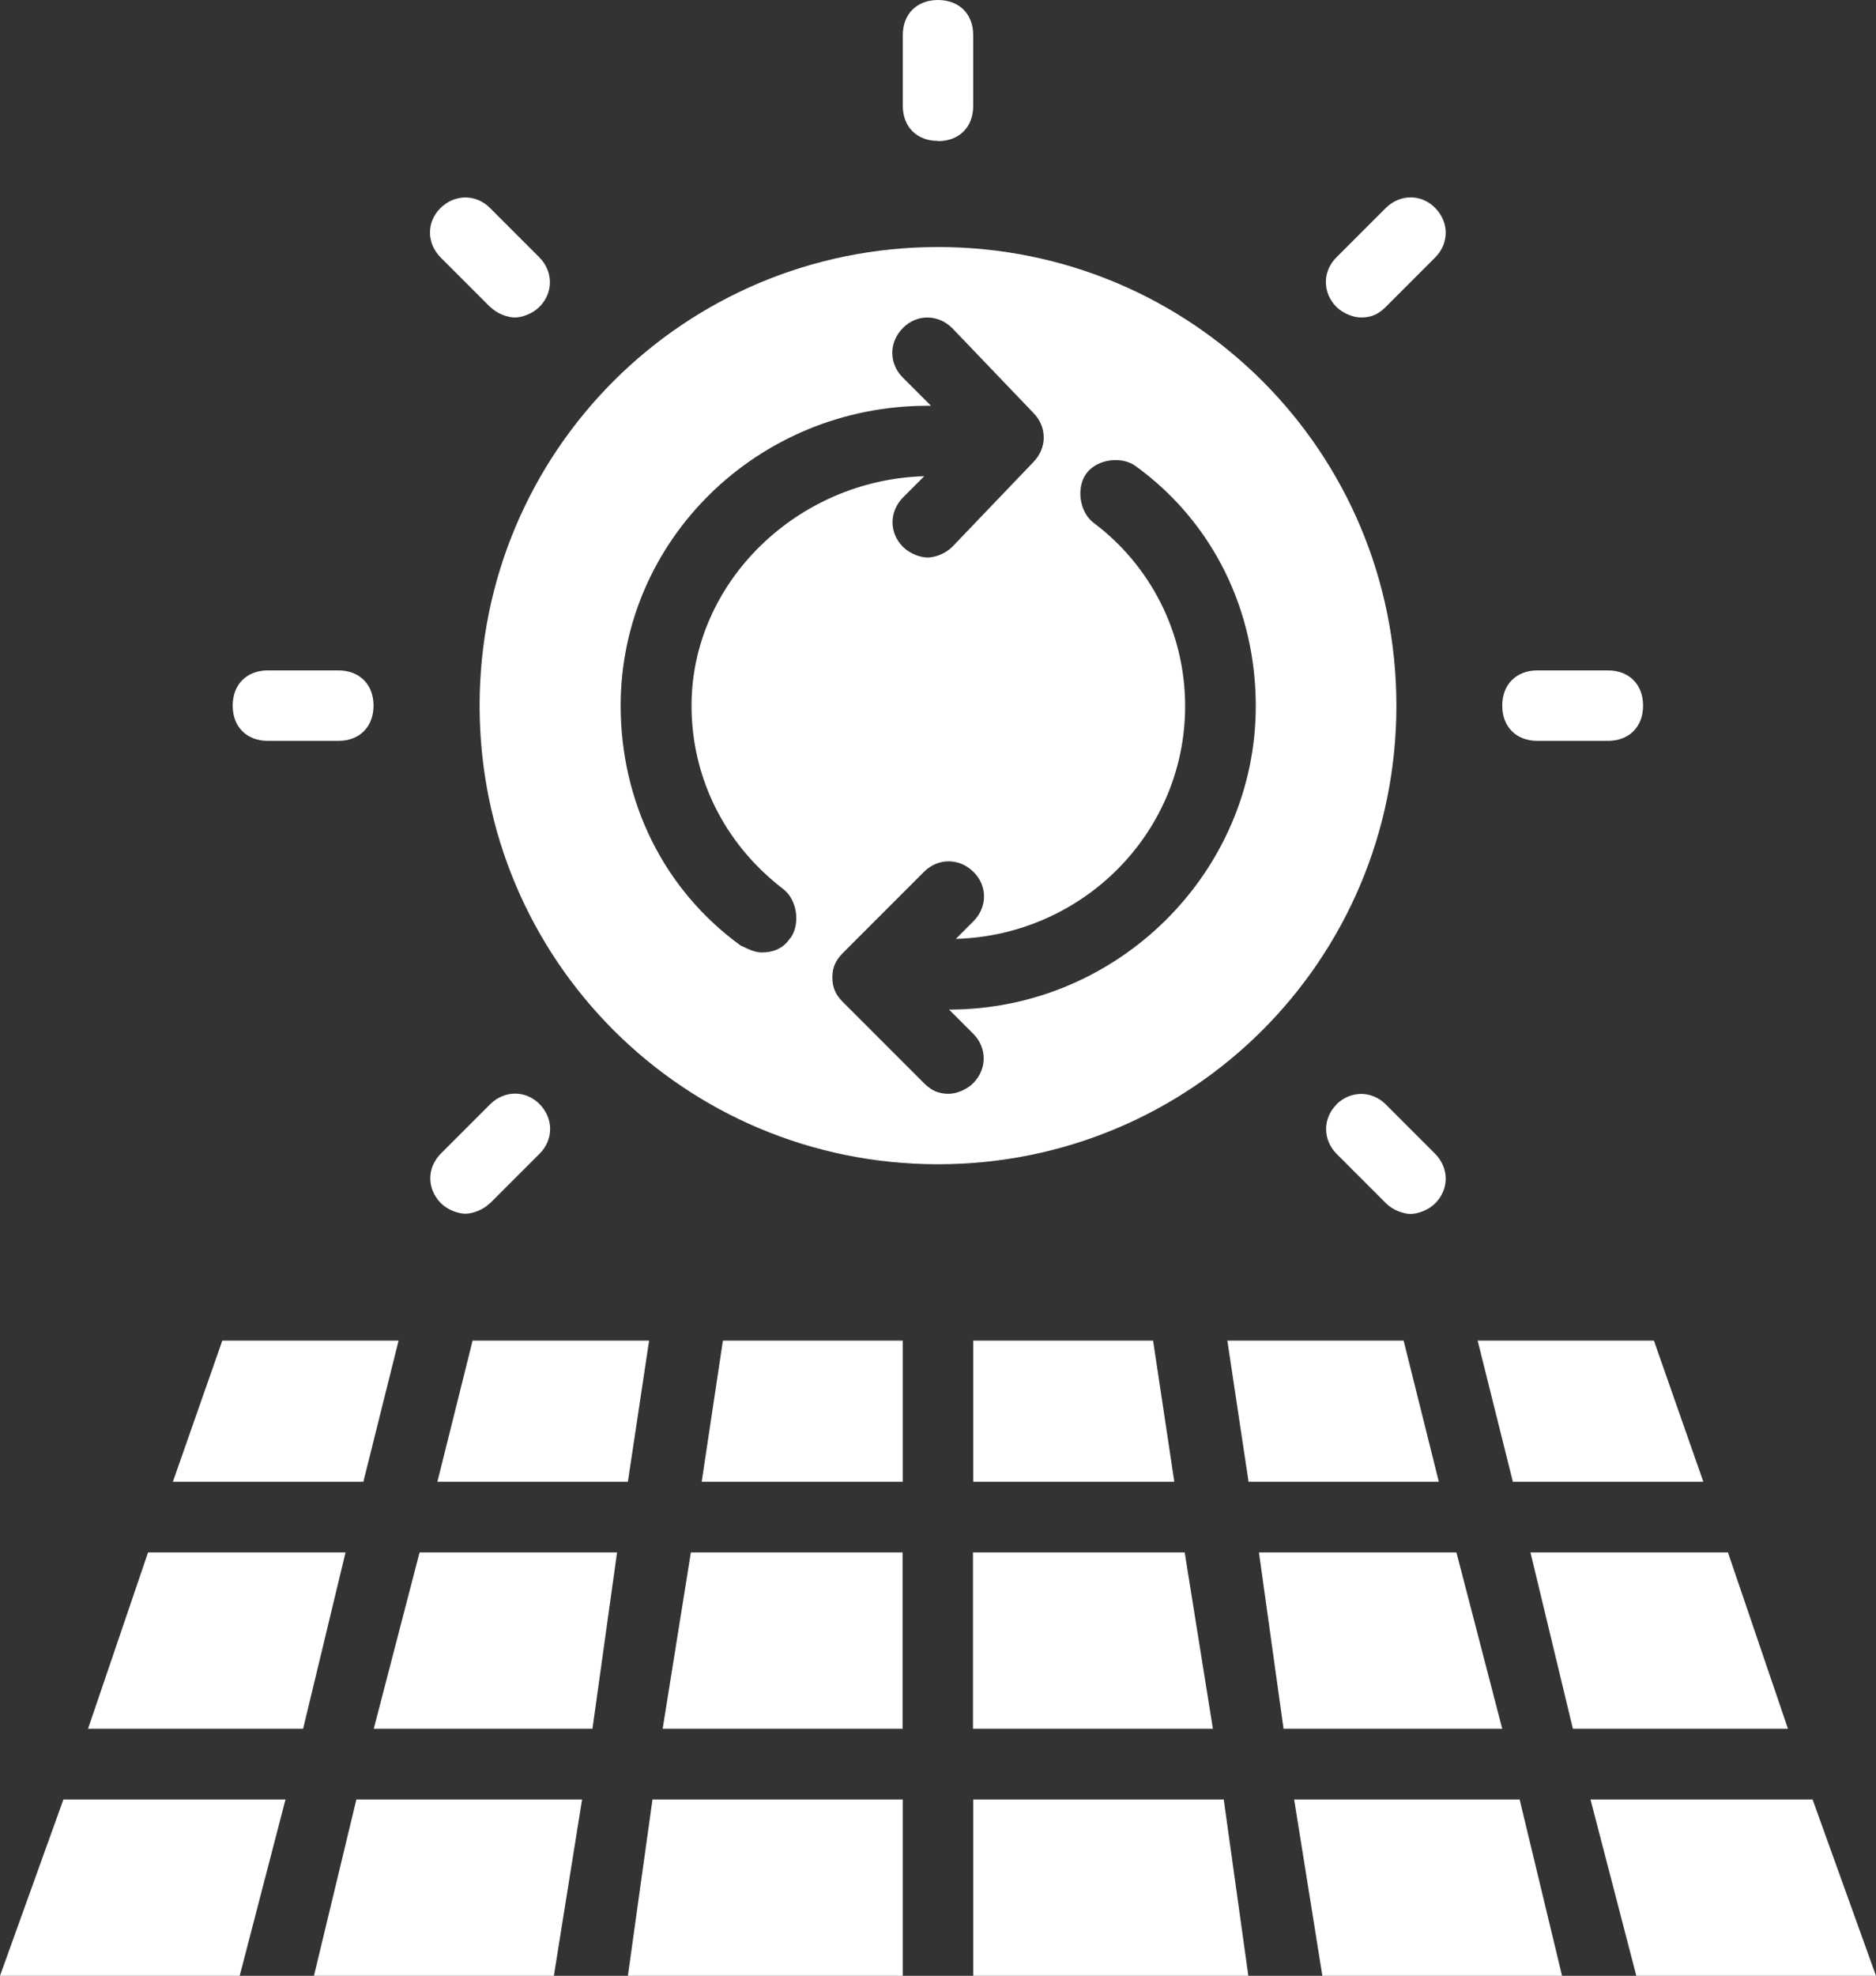
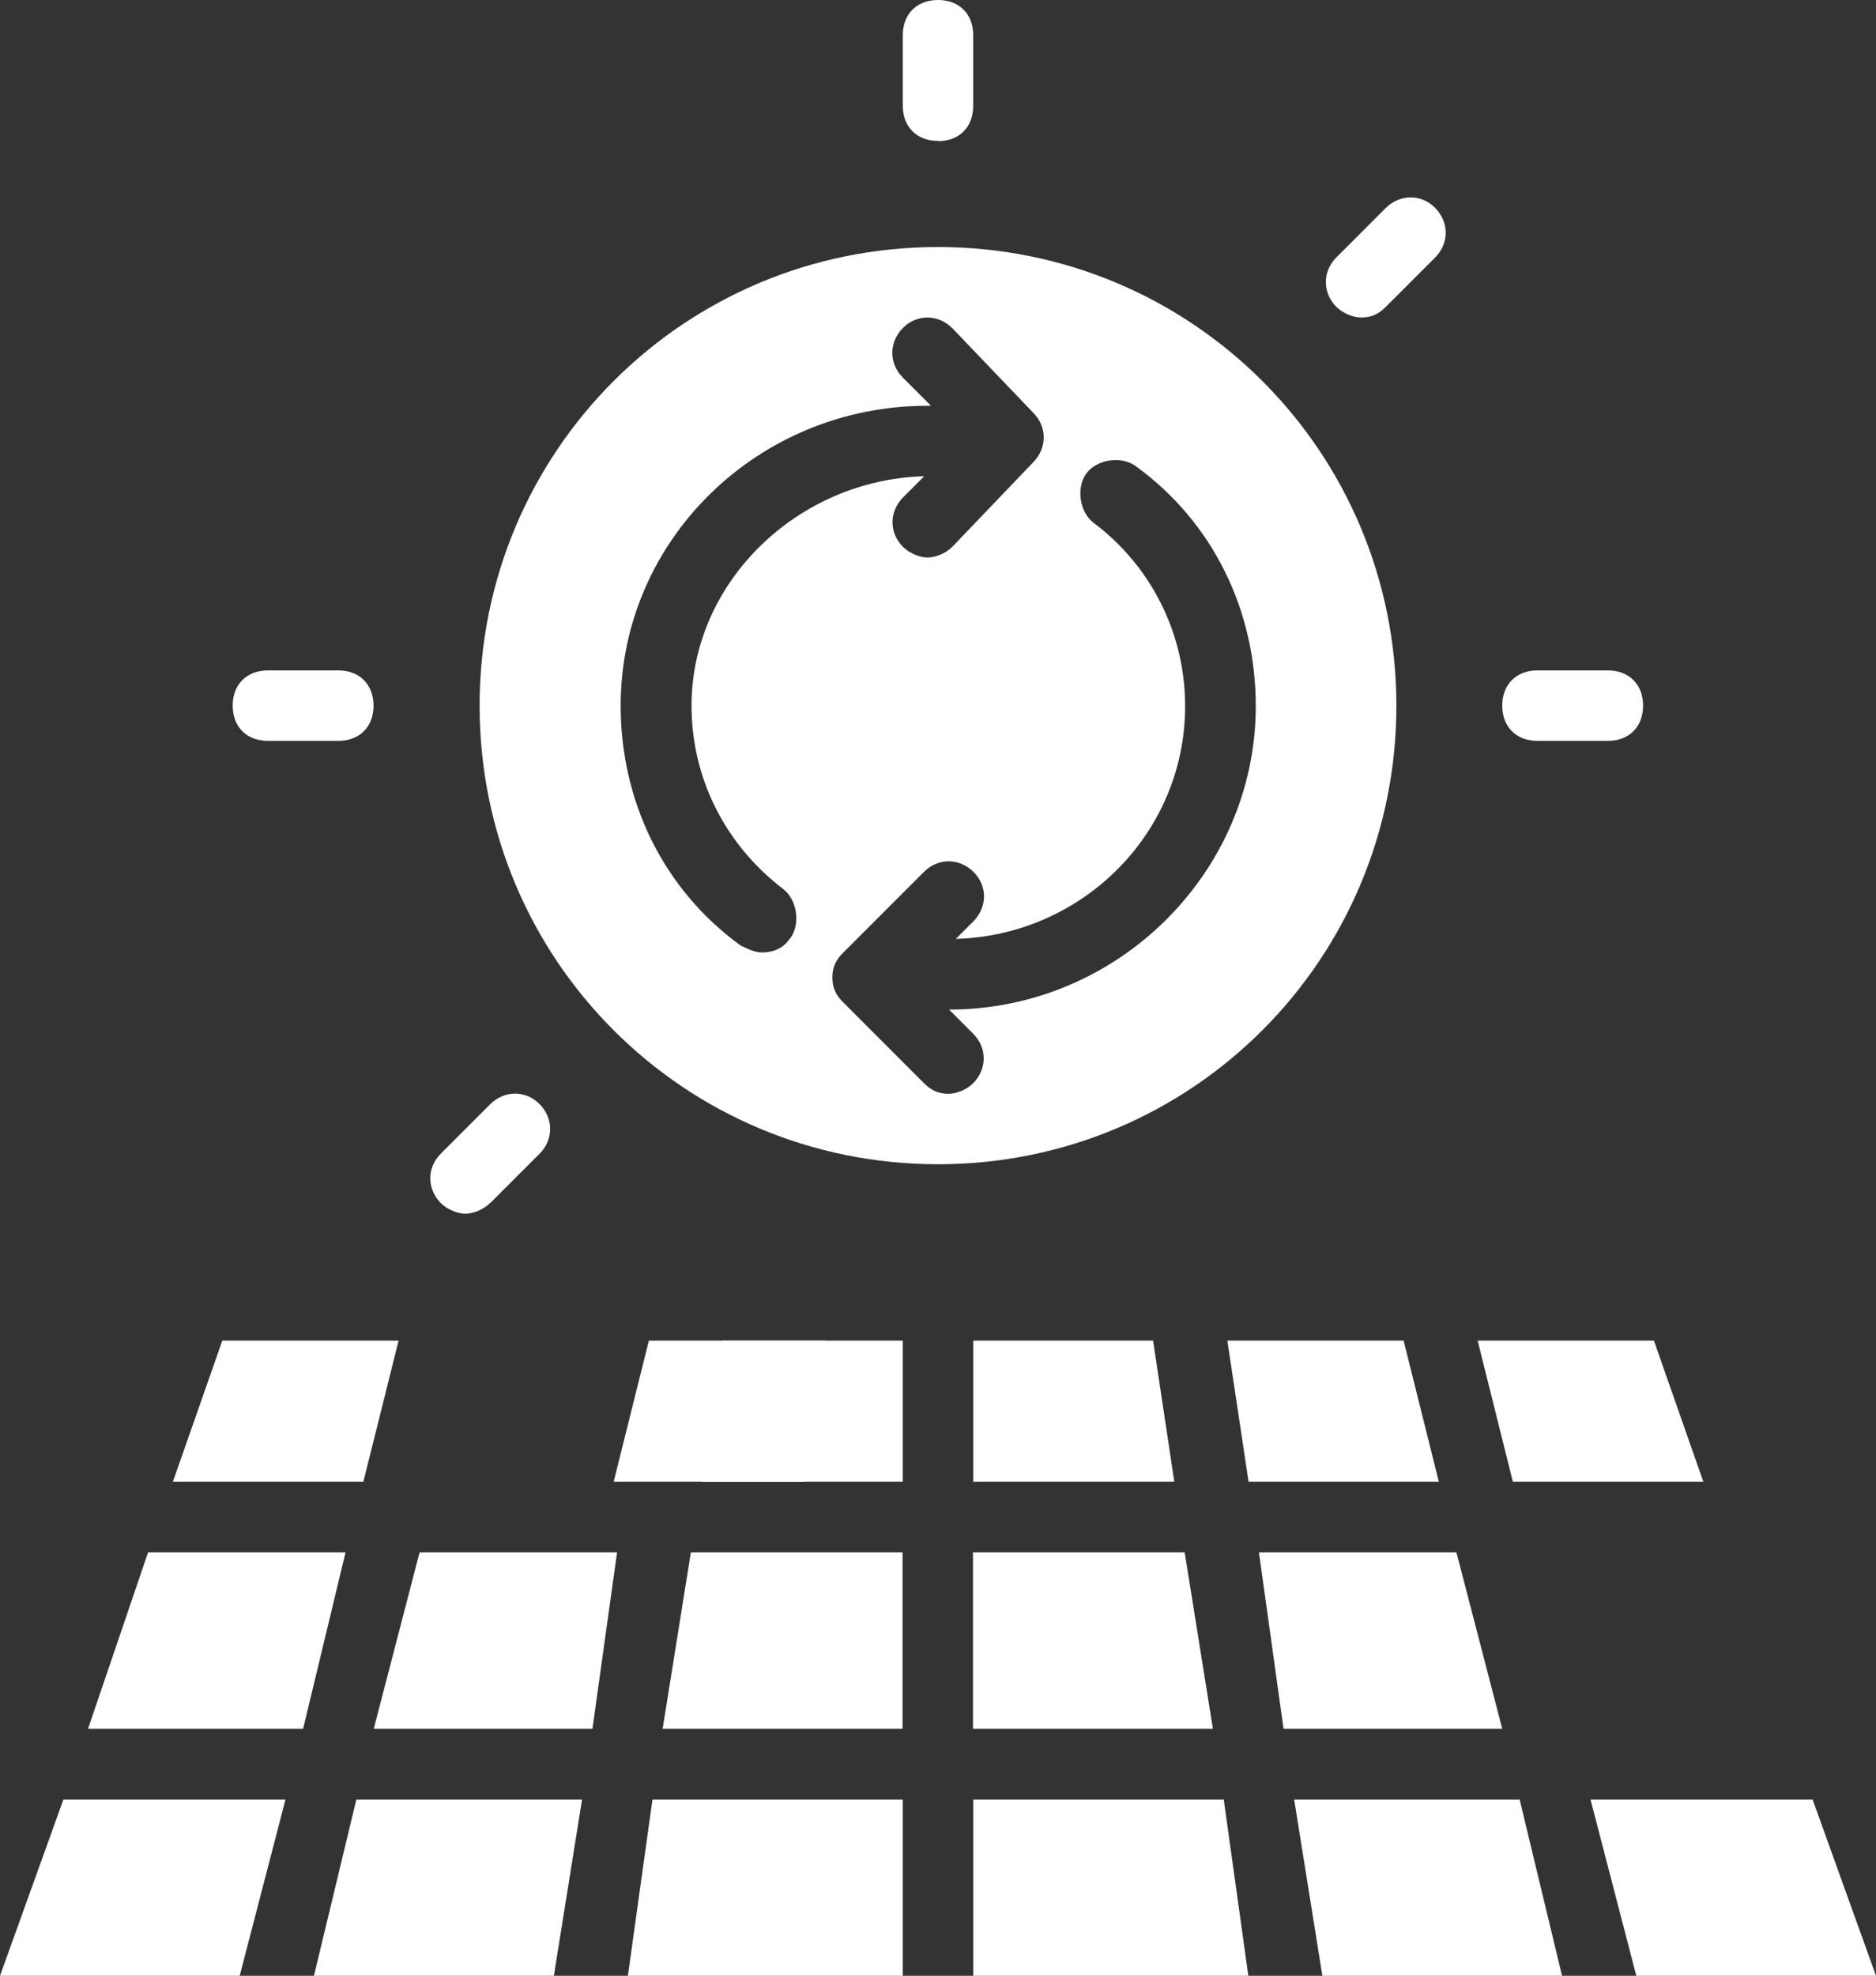
<svg xmlns="http://www.w3.org/2000/svg" id="Layer_2" data-name="Layer 2" viewBox="0 0 83.12 87.5">
  <rect x="0" y="0" width="83.12" height="87.5" fill="#333333" stroke="none" />
  <defs>
    <style>
      .cls-1 {
        fill: #fff;
        stroke-width: 0px;
      }
    </style>
  </defs>
  <g id="Layer_1-2" data-name="Layer 1">
    <g>
      <path class="cls-1" d="M13.91,87.5h10.63l1.25-7.81h-10l-1.88,7.81Z" />
      <path class="cls-1" d="M29.37,76.56h10.62v-7.81h-9.38l-1.25,7.81Z" />
      <path class="cls-1" d="M27.81,87.5h12.19v-7.81h-11.09l-1.09,7.81Z" />
      <path class="cls-1" d="M6.56,68.75l-2.66,7.81h9.53l1.88-7.81H6.56Z" />
-       <path class="cls-1" d="M28.75,59.37h-7.81l-1.56,6.25h8.44l.94-6.25Z" />
+       <path class="cls-1" d="M28.75,59.37l-1.56,6.25h8.44l.94-6.25Z" />
      <path class="cls-1" d="M75.47,65.62l-2.19-6.25h-7.81l1.56,6.25h8.44Z" />
      <path class="cls-1" d="M55.31,65.62h8.44l-1.56-6.25h-7.81l.94,6.25Z" />
      <path class="cls-1" d="M17.66,59.37h-7.81l-2.19,6.25h8.44l1.56-6.25Z" />
      <path class="cls-1" d="M31.09,65.62h8.91v-6.25h-7.97l-.94,6.25Z" />
      <path class="cls-1" d="M0,87.5h10.62l2.03-7.81H2.81l-2.81,7.81Z" />
      <path class="cls-1" d="M16.56,76.56h9.69l1.09-7.81h-8.75l-2.03,7.81Z" />
      <path class="cls-1" d="M57.34,79.69l1.25,7.81h10.62l-1.88-7.81h-10Z" />
      <path class="cls-1" d="M64.53,68.75h-8.75l1.09,7.81h9.69l-2.03-7.81Z" />
-       <path class="cls-1" d="M76.56,68.75h-8.75l1.88,7.81h9.53l-2.66-7.81Z" />
      <path class="cls-1" d="M43.12,79.69v7.81h12.19l-1.09-7.81h-11.09Z" />
      <path class="cls-1" d="M61.87,31.25c0-11.25-9.06-20.31-20.31-20.31s-20.31,9.06-20.31,20.31,9.06,20.31,20.31,20.31,20.31-9.06,20.31-20.31ZM35,41.56c-.31.47-.78.62-1.25.62-.31,0-.62-.16-.94-.31-3.44-2.5-5.31-6.41-5.31-10.62,0-7.34,6.09-13.28,13.59-13.28h.16l-1.25-1.25c-.62-.62-.62-1.56,0-2.19s1.56-.62,2.19,0l3.59,3.75c.62.62.62,1.56,0,2.19l-3.59,3.75c-.31.31-.78.47-1.09.47s-.78-.16-1.09-.47c-.62-.62-.62-1.56,0-2.19l.94-.94c-5.62.16-10.31,4.69-10.31,10.16,0,3.12,1.41,6.09,4.06,8.12.62.47.78,1.56.31,2.19h0ZM42.03,44.69l1.09,1.09c.62.62.62,1.56,0,2.19-.31.31-.78.47-1.09.47-.47,0-.78-.16-1.09-.47l-3.59-3.59c-.31-.31-.47-.62-.47-1.09s.16-.78.47-1.09l3.59-3.59c.62-.62,1.56-.62,2.19,0s.62,1.56,0,2.19l-.78.78c5.62-.16,10.16-4.69,10.16-10.31,0-3.28-1.56-6.25-4.06-8.12-.62-.47-.78-1.56-.31-2.19s1.56-.78,2.19-.31c3.44,2.5,5.31,6.41,5.31,10.62,0,7.34-6.09,13.44-13.59,13.44h0Z" />
      <path class="cls-1" d="M80.31,79.69h-9.84l2.03,7.81h10.62l-2.81-7.81Z" />
      <path class="cls-1" d="M43.12,76.56h10.62l-1.25-7.81h-9.38v7.81Z" />
      <path class="cls-1" d="M43.12,59.37v6.25h8.91l-.94-6.25h-7.97Z" />
      <path class="cls-1" d="M41.56,6.25c.94,0,1.56-.62,1.56-1.56V1.56c0-.94-.62-1.56-1.56-1.56s-1.56.62-1.56,1.56v3.12c0,.94.62,1.56,1.56,1.56Z" />
      <path class="cls-1" d="M68.12,32.81h3.12c.94,0,1.56-.62,1.56-1.56s-.62-1.56-1.56-1.56h-3.12c-.94,0-1.56.62-1.56,1.56s.62,1.56,1.56,1.56Z" />
      <path class="cls-1" d="M11.87,32.81h3.12c.94,0,1.56-.62,1.56-1.56s-.62-1.56-1.56-1.56h-3.12c-.94,0-1.56.62-1.56,1.56s.62,1.56,1.56,1.56Z" />
      <path class="cls-1" d="M60.31,14.06c.47,0,.78-.16,1.09-.47l2.19-2.19c.62-.62.62-1.56,0-2.19s-1.56-.62-2.19,0l-2.19,2.19c-.62.62-.62,1.56,0,2.19.31.31.78.47,1.09.47h0Z" />
      <path class="cls-1" d="M21.72,53.28l2.19-2.19c.62-.62.62-1.56,0-2.19s-1.56-.62-2.19,0l-2.19,2.19c-.62.62-.62,1.56,0,2.19.31.31.78.47,1.09.47s.78-.16,1.09-.47h0Z" />
-       <path class="cls-1" d="M59.22,48.91c-.62.62-.62,1.56,0,2.19l2.19,2.19c.31.31.78.47,1.09.47s.78-.16,1.09-.47c.62-.62.62-1.56,0-2.19l-2.19-2.19c-.62-.62-1.56-.62-2.19,0h0Z" />
-       <path class="cls-1" d="M21.72,13.59c.31.31.78.47,1.09.47s.78-.16,1.09-.47c.62-.62.62-1.56,0-2.19l-2.19-2.19c-.62-.62-1.56-.62-2.19,0s-.62,1.56,0,2.19l2.19,2.19Z" />
    </g>
  </g>
</svg>